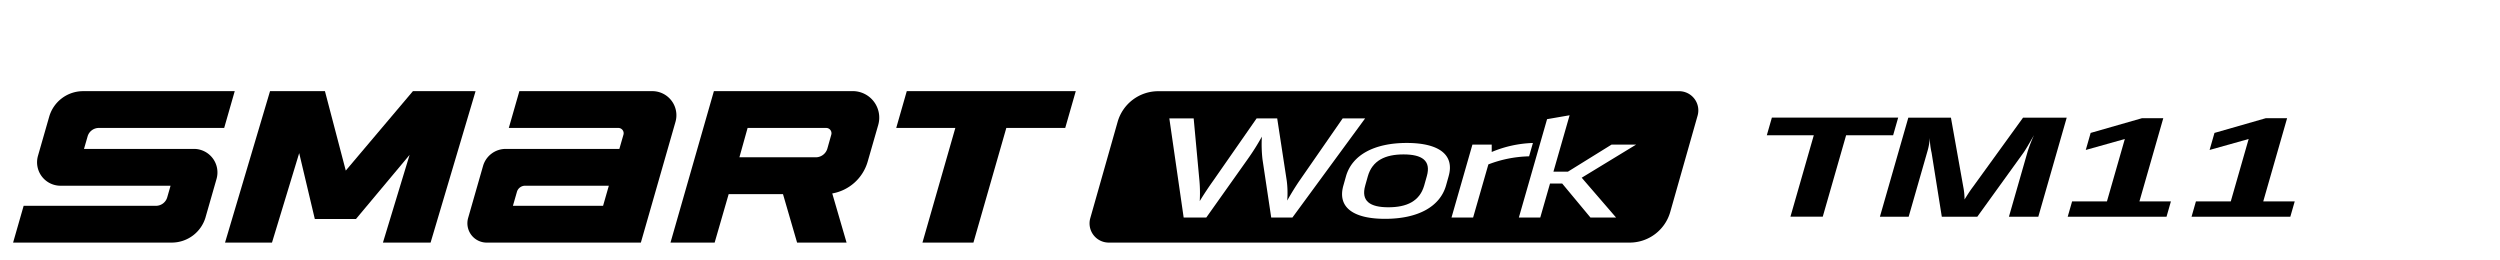
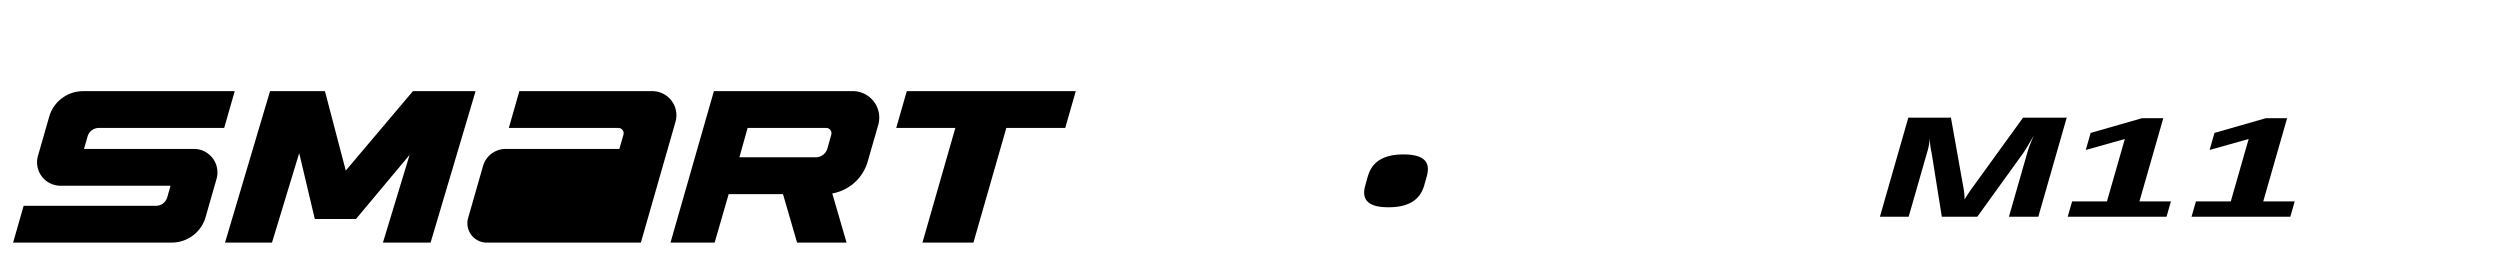
<svg xmlns="http://www.w3.org/2000/svg" width="192" height="20" viewBox="0 0 192 20">
  <defs>
    <clipPath id="clip-path">
      <rect id="사각형_18693" data-name="사각형 18693" width="192" height="20" transform="translate(321.53 856.268)" fill="none" stroke="#707070" stroke-width="1" />
    </clipPath>
  </defs>
  <g id="BlackLogo_Smart_work_tm11" transform="translate(-321.53 -856.268)" clip-path="url(#clip-path)">
    <g id="组_223" data-name="组 223" transform="translate(-1258.95 -875.026)">
-       <path id="路径_4207" data-name="路径 4207" d="M1732.022,1722.873h11.839l2.658-9.27a1.851,1.851,0,0,0-1.779-2.362h-10.21l-.811,2.826h8.413a.407.407,0,0,1,.392.518l-.314,1.093h-8.732a1.809,1.809,0,0,0-1.737,1.309l-1.145,3.994a1.484,1.484,0,0,0,1.426,1.892m2.948-4.369h6.431l-.442,1.543h-6.924l.307-1.07a.655.655,0,0,1,.629-.473" transform="translate(-114.163 27.053)" />
+       <path id="路径_4207" data-name="路径 4207" d="M1732.022,1722.873h11.839l2.658-9.27a1.851,1.851,0,0,0-1.779-2.362h-10.21l-.811,2.826h8.413a.407.407,0,0,1,.392.518l-.314,1.093h-8.732a1.809,1.809,0,0,0-1.737,1.309l-1.145,3.994a1.484,1.484,0,0,0,1.426,1.892m2.948-4.369h6.431l-.442,1.543l.307-1.07a.655.655,0,0,1,.629-.473" transform="translate(-114.163 27.053)" />
      <path id="路径_4209" data-name="路径 4209" d="M1764.673,1711.241h-10.66l-3.334,11.634h3.391l1.077-3.724h4.173l1.083,3.724h3.8l-1.1-3.777a3.455,3.455,0,0,0,2.721-2.447l.809-2.812a2.036,2.036,0,0,0-1.956-2.6m-8.075,2.828h6.036a.407.407,0,0,1,.39.52l-.3,1.064a.927.927,0,0,1-.891.67h-5.865Z" transform="translate(-118.706 27.053)" />
      <path id="路径_4208" data-name="路径 4208" d="M1725.553,1711.242h-4.619l-5.156,6.1-1.6-6.1h-4.217l-3.456,11.631h3.606L1712.2,1716l1.2,5.06h3.16l4.119-4.924-2.048,6.739h3.66l3.455-11.631Z" transform="translate(-108.742 27.053)" />
      <path id="路径_4206" data-name="路径 4206" d="M1700.271,1720.91l.839-2.926a1.807,1.807,0,0,0-1.736-2.306h-8.443l.275-.956a.9.9,0,0,1,.868-.654h9.623l.81-2.825h-11.649a2.71,2.71,0,0,0-2.6,1.963l-.863,3.009a1.8,1.8,0,0,0,1.726,2.291h8.458l-.255.888a.9.9,0,0,1-.868.654h-10.16l-.81,2.825h12.187a2.709,2.709,0,0,0,2.6-1.963" transform="translate(-104 27.052)" />
      <path id="路径_4210" data-name="路径 4210" d="M1786.855,1711.242l-.81,2.826h-4.524l-2.526,8.805h-3.915l2.525-8.805h-4.539l.81-2.826Z" transform="translate(-123.756 27.053)" />
      <path id="路径_4211" data-name="路径 4211" d="M1822.49,1717.516c-1.4,0-2.391.467-2.737,1.674l-.2.711c-.346,1.208.374,1.675,1.776,1.675,1.418,0,2.406-.466,2.752-1.675l.2-.711c.346-1.207-.375-1.674-1.792-1.674" transform="translate(-134.222 25.637)" />
-       <path id="路径_4212" data-name="路径 4212" d="M1837.517,1711.247h-40.006a3.24,3.24,0,0,0-3.117,2.354l-2.1,7.395a1.474,1.474,0,0,0,1.418,1.877h40.007a3.24,3.24,0,0,0,3.116-2.354l2.1-7.395a1.474,1.474,0,0,0-1.419-1.878m-31.327,9.7-.67-4.466a10.193,10.193,0,0,1-.047-1.745,17.8,17.8,0,0,1-1.1,1.745l-3.167,4.466h-1.74l-1.1-7.612h1.869l.444,4.8a10.649,10.649,0,0,1,.022,1.553c.337-.558.729-1.137,1.026-1.553l3.343-4.8h1.58l.735,4.8a7.389,7.389,0,0,1,.034,1.512c.3-.538.655-1.106.932-1.512l3.328-4.8h1.724l-5.583,7.612Zm13.626-3.167-.2.711c-.469,1.634-2.168,2.558-4.683,2.558-2.5,0-3.667-.923-3.2-2.558l.2-.711c.469-1.634,2.168-2.558,4.667-2.558s3.684.924,3.215,2.558m1.882,3.167h-1.66l1.606-5.6h1.482v.568a8.836,8.836,0,0,1,3.164-.691l-.294,1.025a9.261,9.261,0,0,0-3.127.62Zm8.339-3.055,2.637,3.055h-1.967l-2.168-2.608h-.936l-.748,2.608h-1.644l2.166-7.552,1.731-.3-1.243,4.333h1.112l3.353-2.08h1.886Z" transform="translate(-128.08 27.052)" />
-       <path id="路径_4213" data-name="路径 4213" d="M1859.4,1715.222l.39-1.36h9.7l-.389,1.36h-3.611l-1.793,6.252h-2.482l1.793-6.252Z" transform="translate(-143.229 26.462)" />
      <path id="路径_4214" data-name="路径 4214" d="M1882.781,1721.475h-2.256l1.435-5a11.138,11.138,0,0,1,.493-1.268c-.318.548-.651,1.146-.859,1.421l-3.5,4.851h-2.724l-.784-4.913a5.312,5.312,0,0,1-.138-1.146,4.6,4.6,0,0,1-.178,1.015l-1.447,5.044h-2.208l2.183-7.612h3.272l.946,5.3a5.087,5.087,0,0,1,.1.985c.209-.335.418-.669.65-.974l3.843-5.309h3.353Z" transform="translate(-145.759 26.462)" />
      <path id="路径_4215" data-name="路径 4215" d="M1889.241,1721.49l.338-1.178h2.676l1.373-4.79-3,.842.375-1.309,3.934-1.128h1.643l-1.83,6.385h2.417l-.337,1.178Z" transform="translate(-149.961 26.447)" />
      <path id="路径_4216" data-name="路径 4216" d="M1901.522,1721.49l.337-1.178h2.676l1.373-4.79-3,.842.375-1.309,3.933-1.128h1.644l-1.831,6.385h2.417l-.338,1.178Z" transform="translate(-152.731 26.447)" />
    </g>
  </g>
</svg>